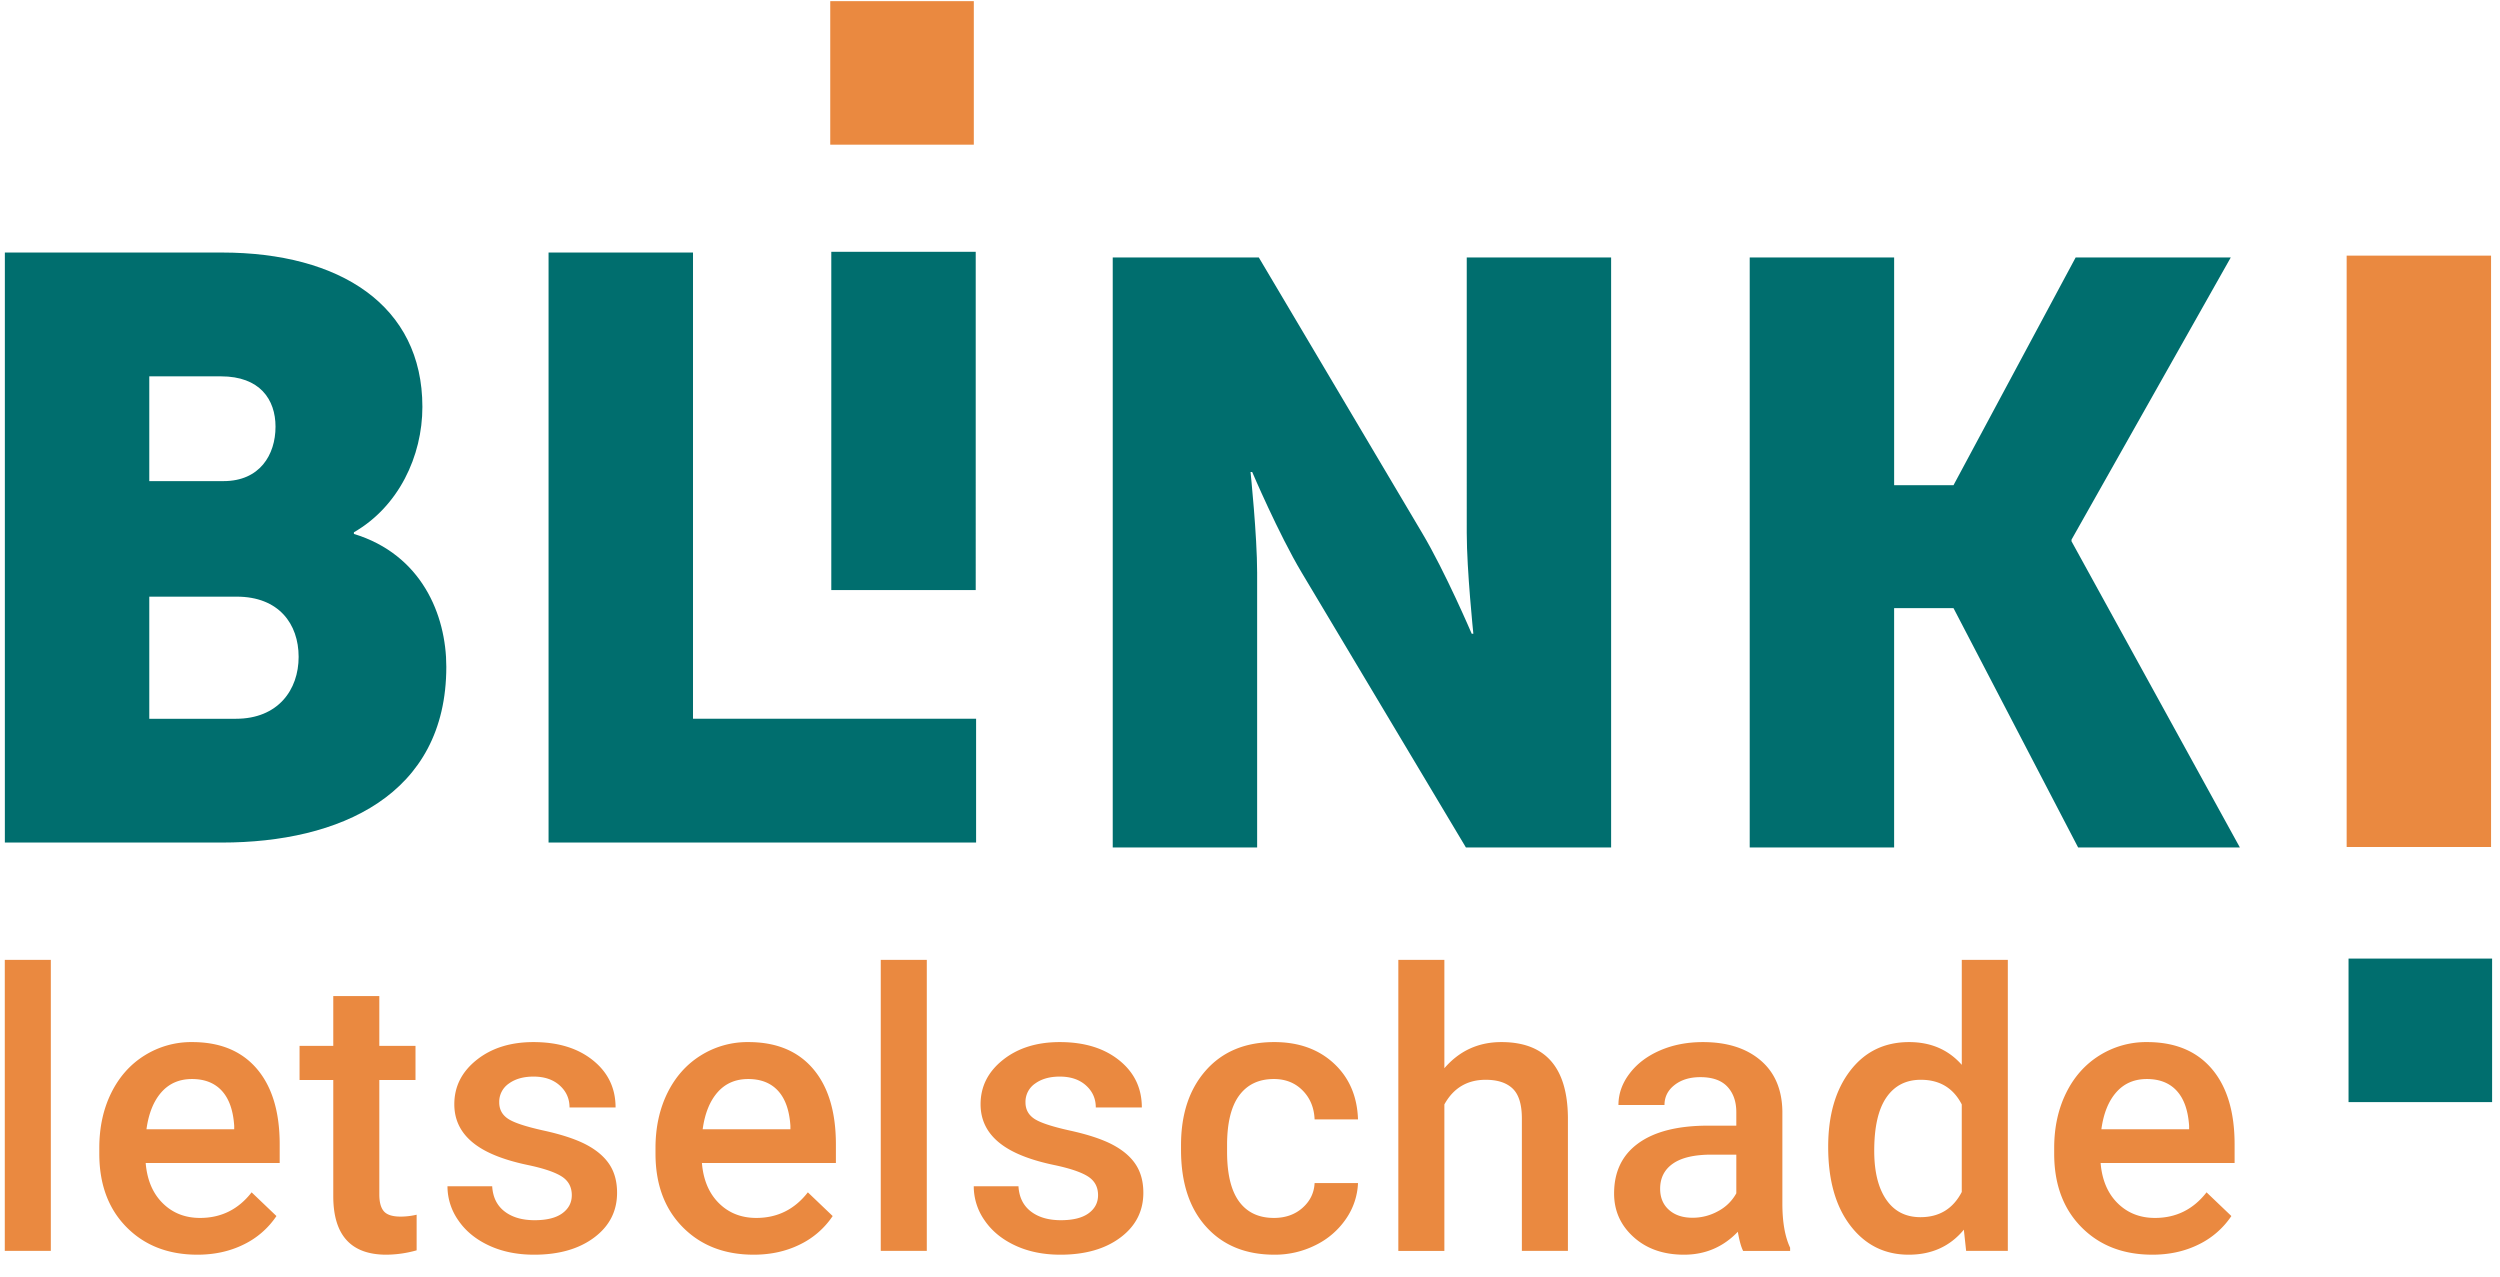
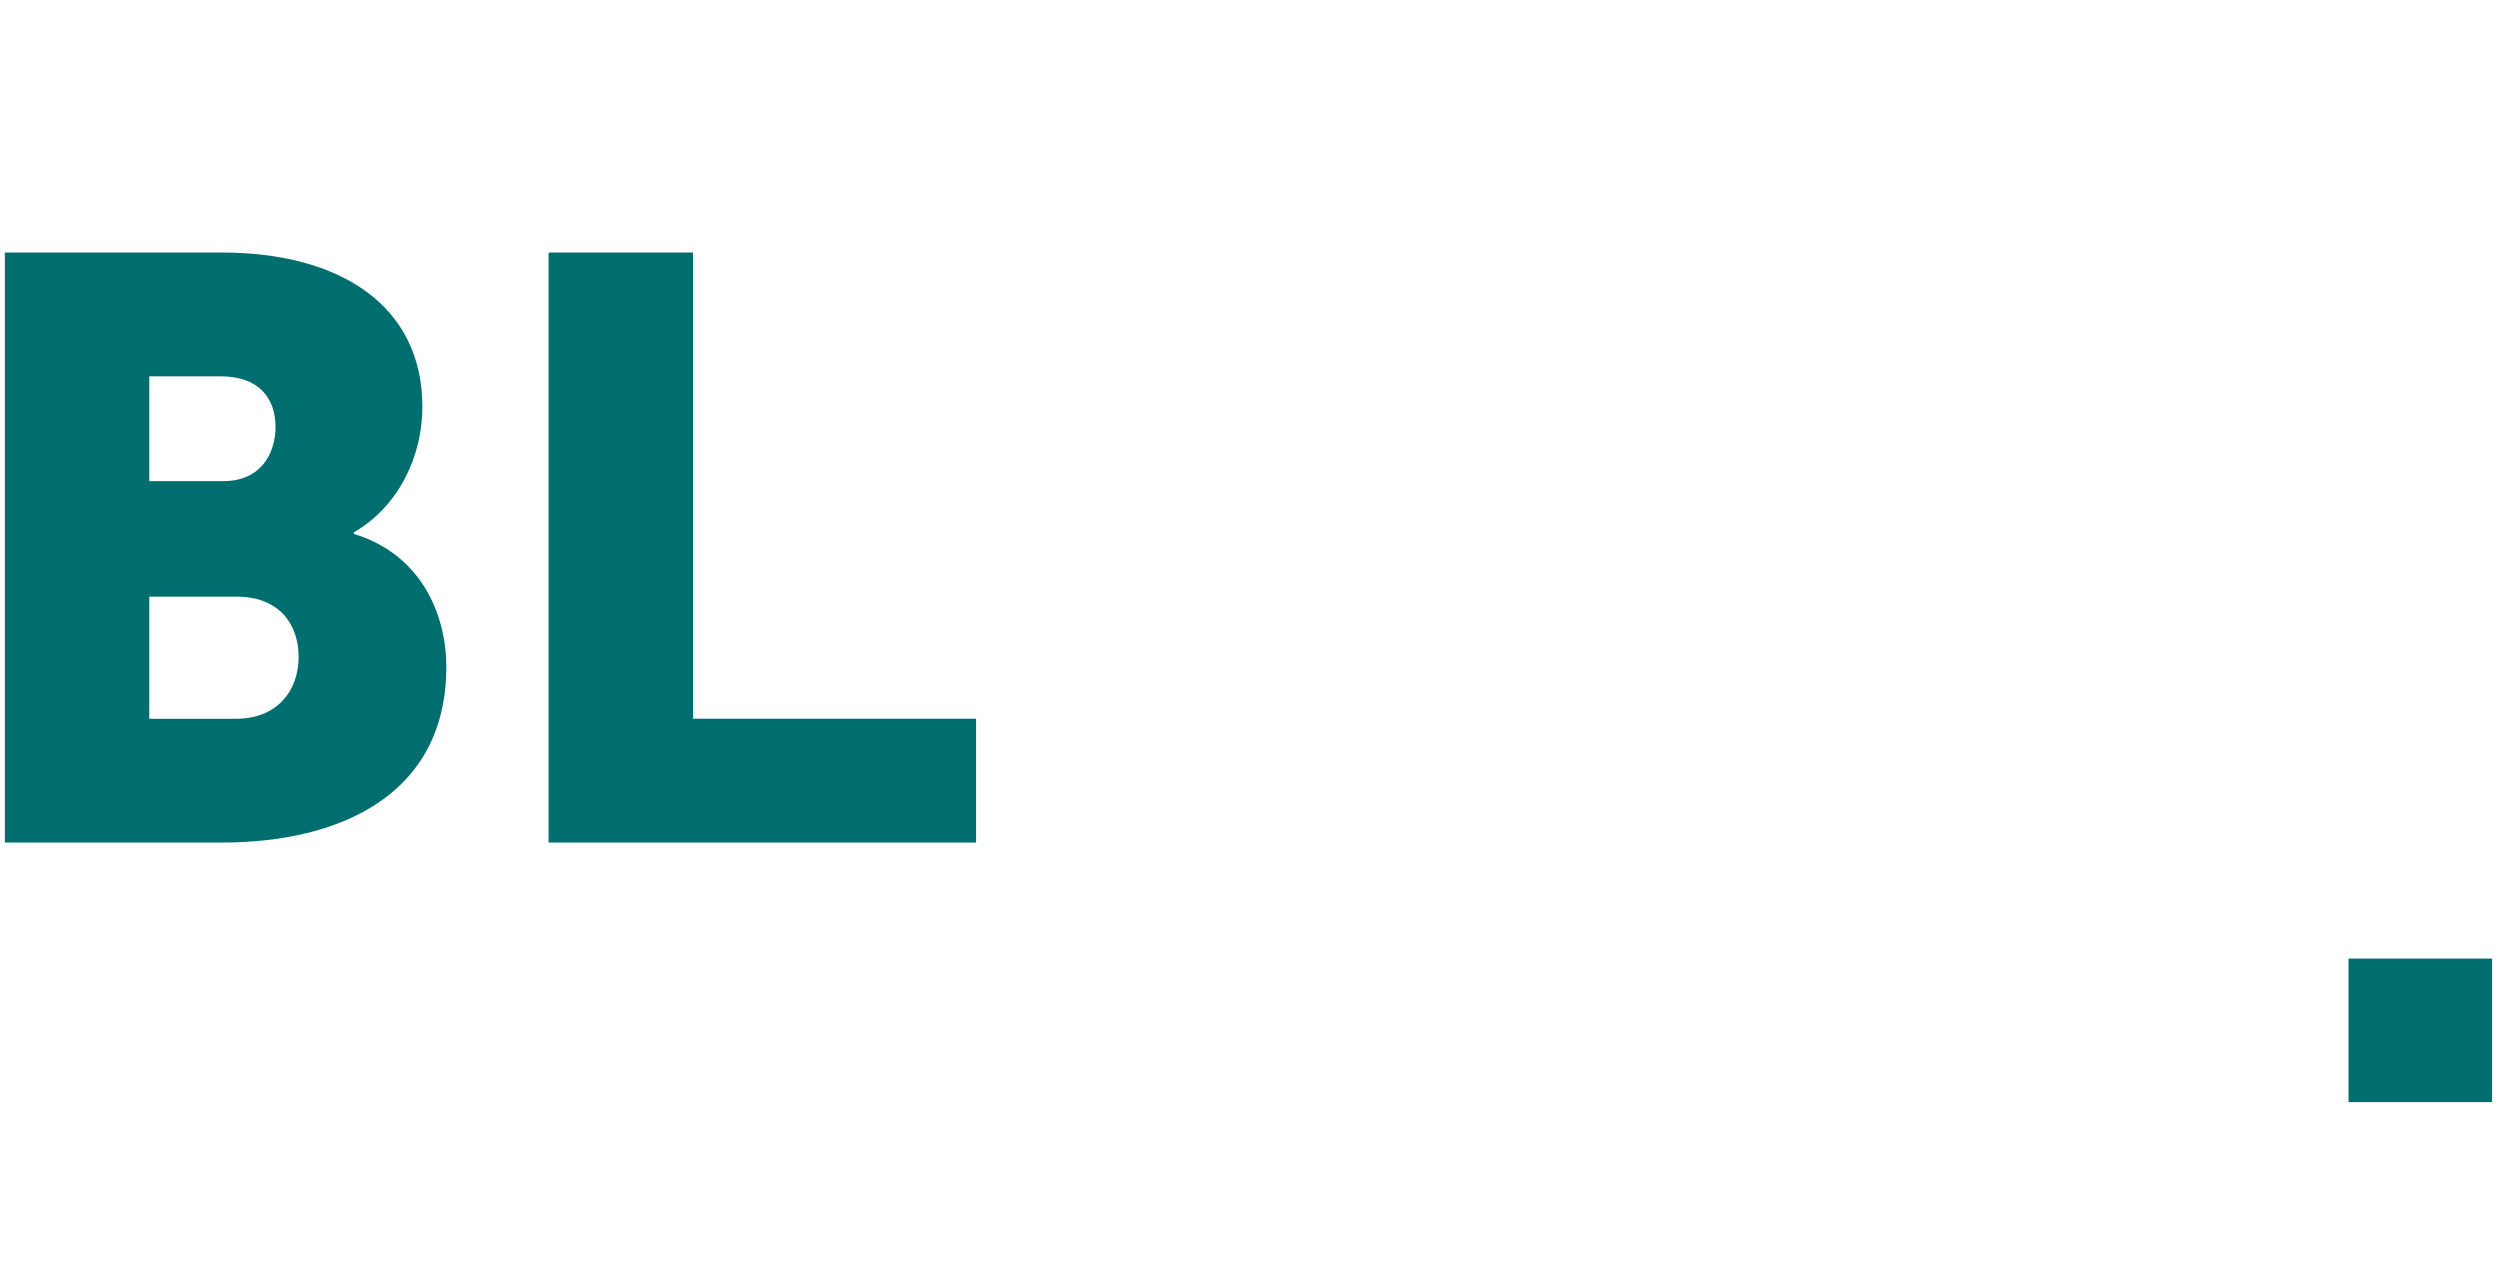
<svg xmlns="http://www.w3.org/2000/svg" width="139" height="71">
  <g fill="none" fill-rule="evenodd">
-     <path fill="#EA8940" d="M.266 69.55h2.56V53.367H.266zM10.673 59.994c-.702 0-1.27.247-1.702.738-.432.492-.707 1.176-.827 2.054h4.878v-.19c-.056-.856-.284-1.504-.684-1.943-.401-.439-.956-.659-1.665-.659zm.305 9.767c-1.622 0-2.937-.511-3.945-1.533-1.008-1.022-1.512-2.383-1.512-4.082v-.317c0-1.138.219-2.154.658-3.05.44-.895 1.055-1.592 1.85-2.09a4.889 4.889 0 012.654-.749c1.553 0 2.752.495 3.598 1.485.846.991 1.27 2.392 1.27 4.204v1.033H8.1c.078.941.392 1.686.944 2.233.551.548 1.245.822 2.08.822 1.174 0 2.129-.474 2.866-1.423l1.38 1.318a4.608 4.608 0 01-1.827 1.585c-.762.376-1.618.564-2.566.564zM21.09 55.38v2.77h2.012v1.897H21.09v6.363c0 .436.086.75.258.943.172.194.48.29.922.29.295 0 .593-.034.895-.105v1.98a6.318 6.318 0 01-1.685.243c-1.967 0-2.95-1.085-2.95-3.256v-6.458h-1.875v-1.896h1.875V55.38h2.56M31.792 66.453c0-.457-.188-.804-.564-1.043-.376-.239-1-.45-1.87-.633-.871-.182-1.598-.414-2.18-.695-1.28-.618-1.918-1.513-1.918-2.686 0-.984.414-1.805 1.243-2.466.829-.66 1.882-.99 3.16-.99 1.363 0 2.464.337 3.303 1.012.84.674 1.26 1.548 1.26 2.623h-2.56c0-.492-.183-.9-.549-1.227-.365-.327-.85-.49-1.453-.49-.563 0-1.02.13-1.375.39a1.23 1.23 0 00-.532 1.043c0 .393.164.698.495.916.33.218.997.437 2.002.658 1.004.222 1.792.485 2.365.79.572.306.997.673 1.275 1.102.277.428.415.948.415 1.56 0 1.024-.424 1.855-1.274 2.49-.85.636-1.963.954-3.34.954-.934 0-1.766-.168-2.497-.506-.73-.337-1.3-.8-1.706-1.39a3.29 3.29 0 01-.612-1.908h2.486c.036.605.264 1.07.685 1.396.422.327.98.49 1.676.49.674 0 1.187-.128 1.538-.384s.527-.592.527-1.006M41.598 59.994c-.702 0-1.27.247-1.702.738-.431.492-.707 1.176-.827 2.054h4.878v-.19c-.056-.856-.284-1.504-.684-1.943-.4-.439-.956-.659-1.665-.659zm.305 9.767c-1.622 0-2.937-.511-3.945-1.533-1.008-1.022-1.512-2.383-1.512-4.082v-.317c0-1.138.22-2.154.658-3.05.44-.895 1.055-1.592 1.85-2.09a4.889 4.889 0 012.654-.749c1.553 0 2.752.495 3.598 1.485.846.991 1.27 2.392 1.27 4.204v1.033h-7.449c.077.941.392 1.686.943 2.233.551.548 1.245.822 2.081.822 1.173 0 2.128-.474 2.866-1.423l1.38 1.318a4.608 4.608 0 01-1.828 1.585c-.762.376-1.617.564-2.566.564zM48.97 69.55h2.56V53.367h-2.56zM61.052 66.453c0-.457-.188-.804-.563-1.043-.376-.239-1-.45-1.87-.633-.872-.182-1.598-.414-2.18-.695-1.28-.618-1.919-1.513-1.919-2.686 0-.984.414-1.805 1.243-2.466.83-.66 1.883-.99 3.161-.99 1.363 0 2.464.337 3.303 1.012.84.674 1.259 1.548 1.259 2.623h-2.56c0-.492-.183-.9-.548-1.227-.365-.327-.85-.49-1.454-.49-.562 0-1.02.13-1.375.39a1.23 1.23 0 00-.532 1.043c0 .393.165.698.495.916.33.218.998.437 2.002.658 1.004.222 1.792.485 2.365.79.572.306.998.673 1.275 1.102.277.428.416.948.416 1.56 0 1.024-.425 1.855-1.275 2.49-.85.636-1.963.954-3.34.954-.934 0-1.766-.168-2.497-.506-.73-.337-1.299-.8-1.706-1.39a3.29 3.29 0 01-.611-1.908h2.486c.036.605.264 1.07.685 1.396.422.327.98.49 1.675.49.674 0 1.187-.128 1.539-.384.35-.256.526-.592.526-1.006M70.827 67.717c.639 0 1.17-.186 1.59-.558.422-.372.647-.833.675-1.38h2.413a3.76 3.76 0 01-.664 1.985 4.361 4.361 0 01-1.686 1.46 5.032 5.032 0 01-2.296.537c-1.595 0-2.86-.516-3.793-1.549-.935-1.032-1.401-2.458-1.401-4.277v-.264c0-1.734.463-3.123 1.39-4.166.927-1.043 2.191-1.565 3.793-1.565 1.355 0 2.46.395 3.314 1.185.853.79 1.3 1.828 1.343 3.113h-2.413c-.028-.653-.25-1.19-.669-1.611-.418-.422-.95-.633-1.596-.633-.83 0-1.468.3-1.918.901-.449.6-.678 1.512-.684 2.734v.411c0 1.236.222 2.158.669 2.766.445.607 1.09.911 1.933.911M80.307 59.394c.835-.97 1.892-1.454 3.17-1.454 2.43 0 3.664 1.387 3.699 4.162v7.448h-2.56v-7.354c0-.786-.17-1.343-.511-1.67-.341-.326-.842-.49-1.501-.49-1.026 0-1.792.457-2.297 1.37v8.144h-2.56V53.367h2.56v6.027M94.106 67.707a2.91 2.91 0 001.427-.37 2.46 2.46 0 001.006-.99v-2.149h-1.38c-.948 0-1.661.165-2.138.495-.478.33-.717.798-.717 1.402 0 .491.163.883.49 1.174.327.292.764.438 1.312.438zm2.812 1.843c-.112-.217-.21-.572-.295-1.064-.814.85-1.811 1.275-2.991 1.275-1.145 0-2.08-.327-2.803-.98-.724-.653-1.085-1.46-1.085-2.423 0-1.215.451-2.147 1.354-2.797.902-.65 2.193-.975 3.872-.975h1.569v-.748c0-.59-.165-1.062-.495-1.417-.33-.354-.832-.532-1.507-.532-.583 0-1.06.146-1.432.437-.373.292-.559.662-.559 1.112h-2.56c0-.625.207-1.21.622-1.754.414-.545.978-.971 1.69-1.28.713-.31 1.51-.464 2.387-.464 1.335 0 2.399.336 3.192 1.006.794.67 1.201 1.614 1.223 2.83v5.14c0 1.026.143 1.844.431 2.455v.18h-2.613zM104.207 63.988c0 1.158.223 2.063.669 2.712.446.65 1.08.975 1.902.975 1.046 0 1.812-.467 2.296-1.401v-4.868c-.47-.913-1.229-1.37-2.275-1.37-.83 0-1.468.33-1.918.986-.45.656-.674 1.645-.674 2.966zm-2.56-.222c0-1.756.407-3.166 1.222-4.23.815-1.064 1.907-1.596 3.276-1.596 1.208 0 2.185.421 2.93 1.265v-5.838h2.56V69.55h-2.318l-.127-1.18c-.765.927-1.787 1.391-3.065 1.391-1.335 0-2.415-.537-3.24-1.612-.825-1.075-1.238-2.535-1.238-4.383zM119.365 59.994c-.702 0-1.27.247-1.701.738-.433.492-.708 1.176-.827 2.054h4.878v-.19c-.057-.856-.285-1.504-.685-1.943-.4-.439-.956-.659-1.665-.659zm.306 9.767c-1.623 0-2.938-.511-3.946-1.533-1.008-1.022-1.512-2.383-1.512-4.082v-.317c0-1.138.22-2.154.659-3.05.438-.895 1.055-1.592 1.849-2.09a4.889 4.889 0 012.655-.749c1.552 0 2.751.495 3.598 1.485.846.991 1.27 2.392 1.27 4.204v1.033h-7.45c.078.941.392 1.686.943 2.233.552.548 1.245.822 2.08.822 1.174 0 2.13-.474 2.867-1.423l1.38 1.318a4.608 4.608 0 01-1.828 1.585c-.762.376-1.617.564-2.565.564z" />
    <path d="M.27 14.041h12.067c6.56 0 11.148 2.937 11.148 8.58 0 2.753-1.332 5.552-3.808 6.973v.092c3.76 1.148 5.138 4.497 5.138 7.387 0 7.156-5.964 9.773-12.478 9.773H.27V14.04zM12.429 26.75c2.017 0 2.89-1.466 2.89-3.026 0-1.516-.873-2.799-3.029-2.799H8.3v5.825h4.129zm.687 13.214c2.34 0 3.488-1.605 3.488-3.44 0-1.836-1.103-3.35-3.443-3.35H8.3v6.79h4.817zM30.501 14.041h8.03v25.922h15.74v6.883H30.5V14.04" fill="#006E6E" />
-     <path fill="#006E6E" d="M46.22 32.806h8.03V14.001h-8.03zM61.868 14.314h8.121l9.084 15.324c1.285 2.156 2.753 5.596 2.753 5.596h.092s-.367-3.532-.367-5.596V14.314h8.027v32.804h-8.074l-9.129-15.28c-1.286-2.155-2.753-5.595-2.753-5.595h-.092s.367 3.532.367 5.596v15.279h-8.029V14.314M97.284 14.314h8.03v12.663h3.301l6.792-12.663h8.624l-8.855 15.691v.092l9.36 17.021h-8.993l-6.928-13.305h-3.302v13.305h-8.029V14.314" />
-     <path fill="#EA8940" d="M46.162 8.044h7.982V.064h-7.982zM130.474 47.093h8.029v-32.88h-8.029z" />
    <path fill="#006E6E" d="M130.579 61.277h7.982v-7.98h-7.982z" />
  </g>
</svg>